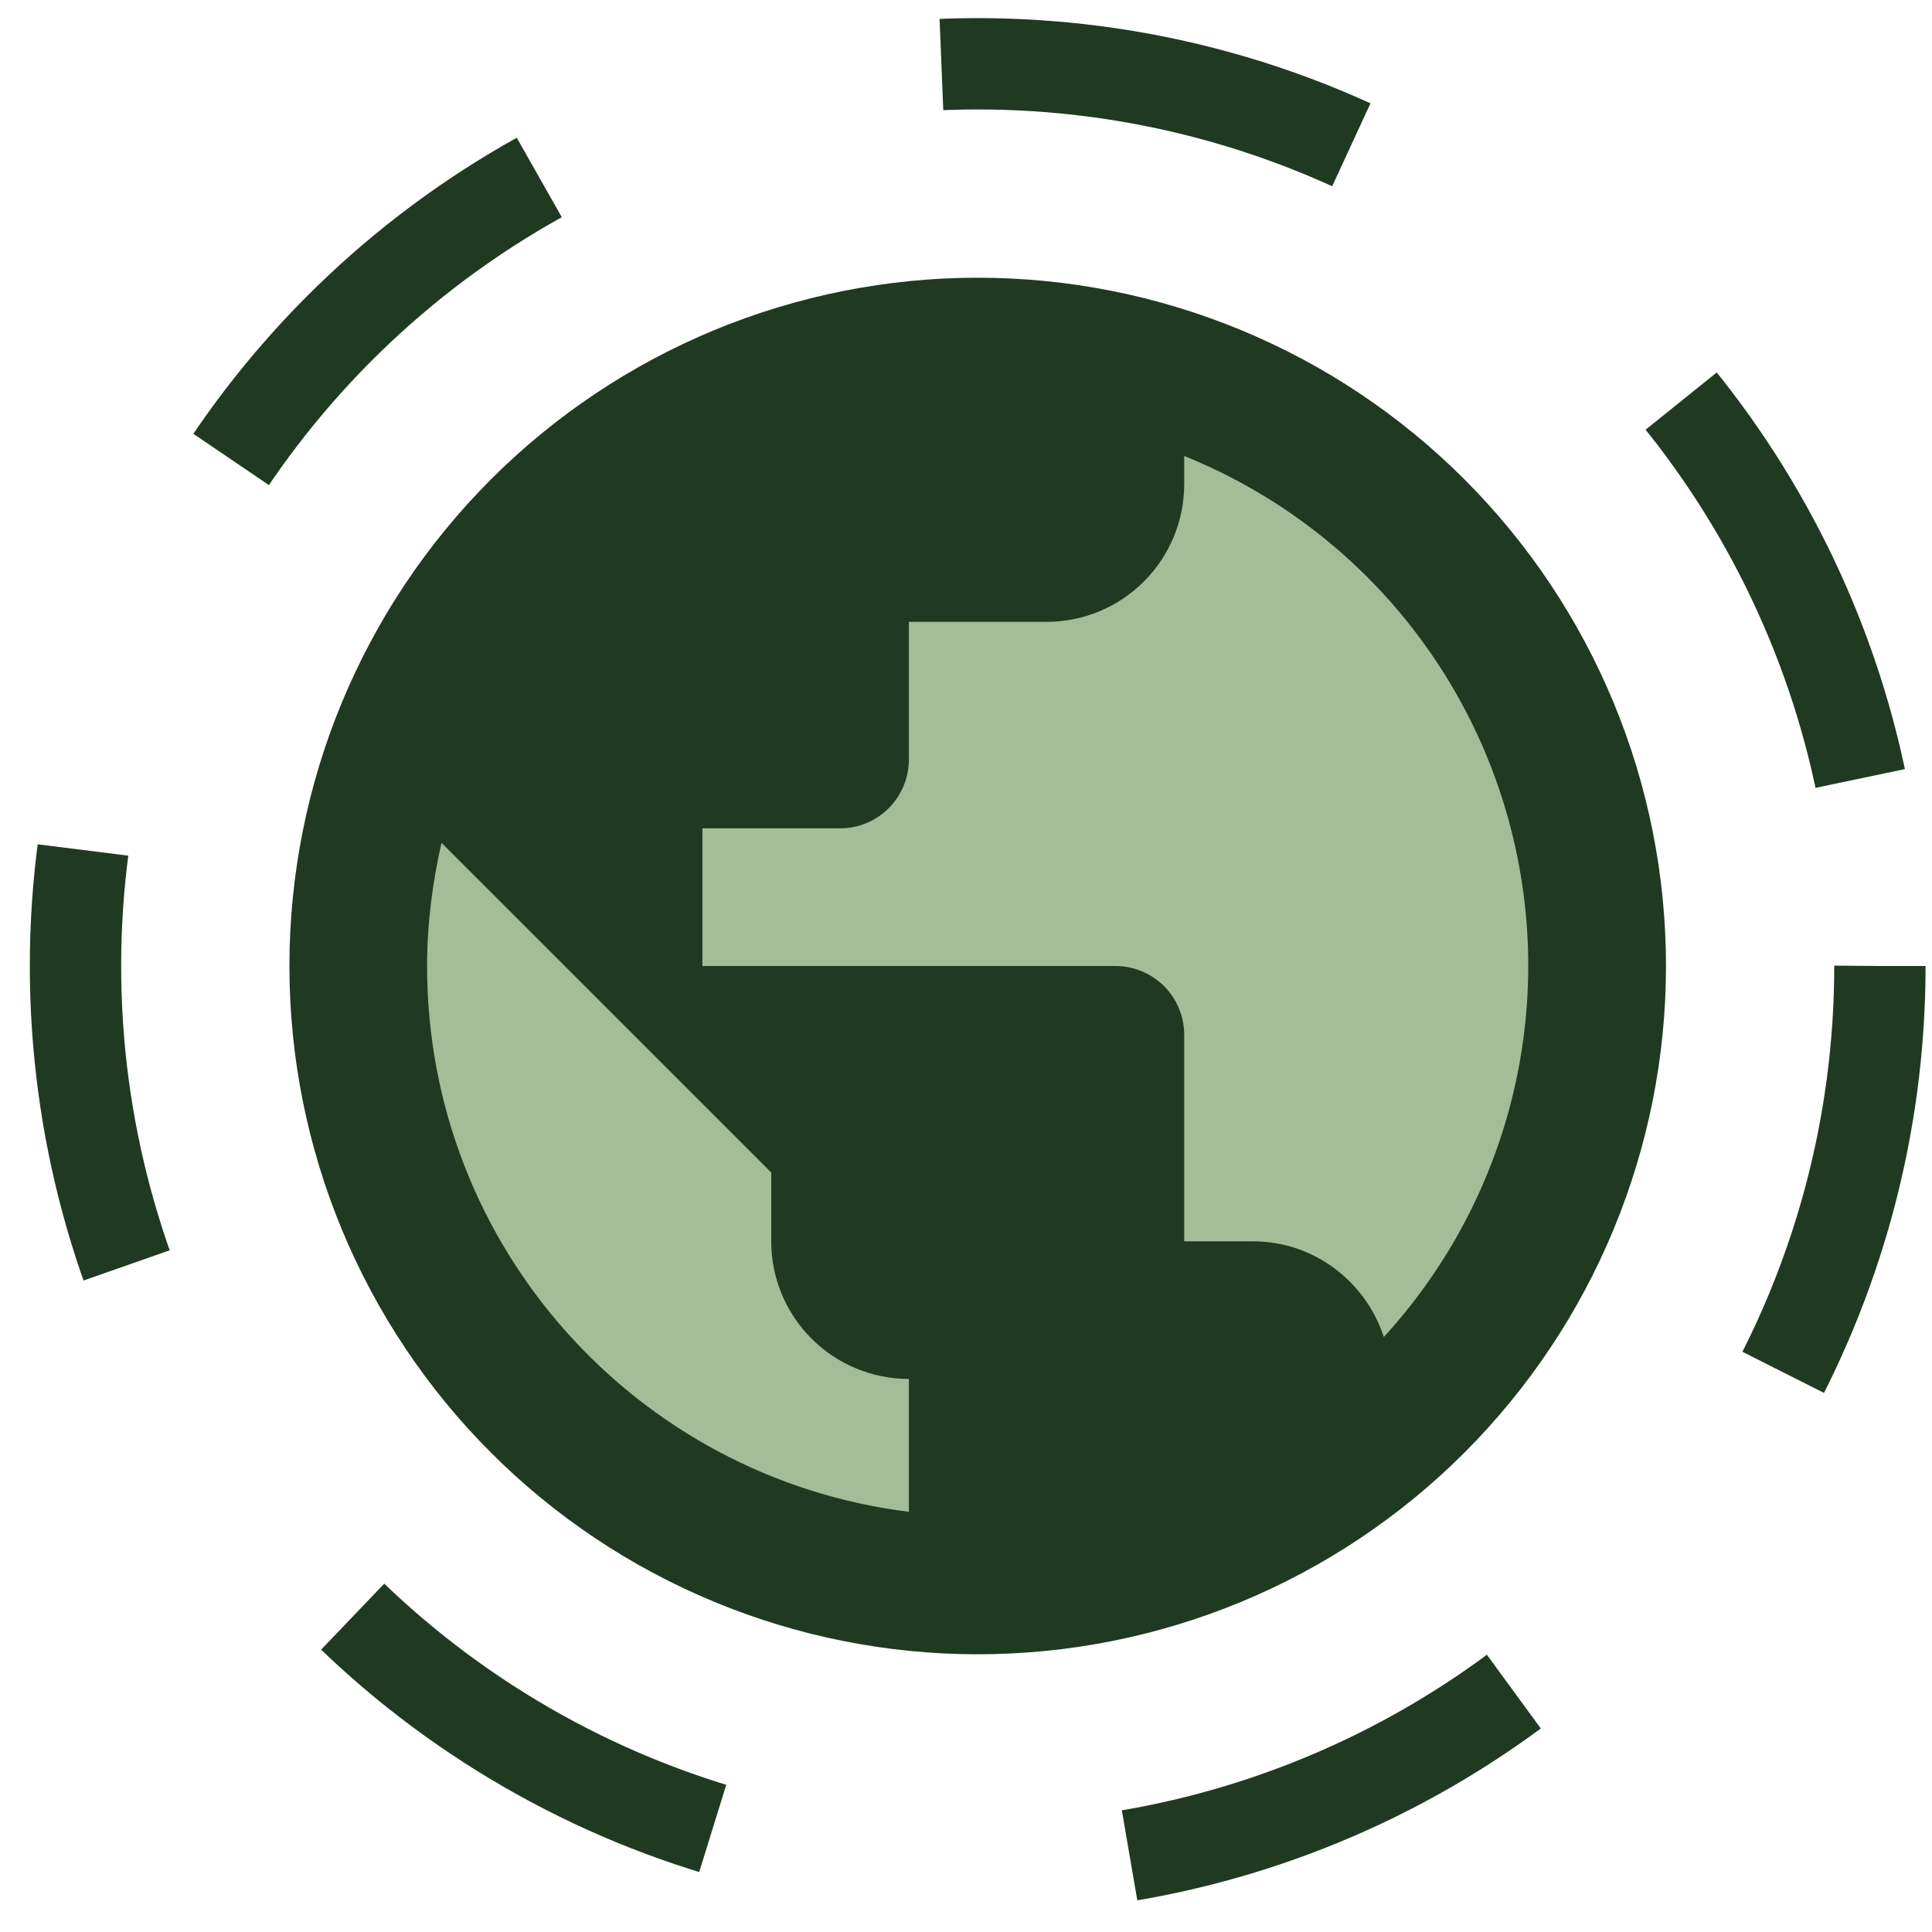
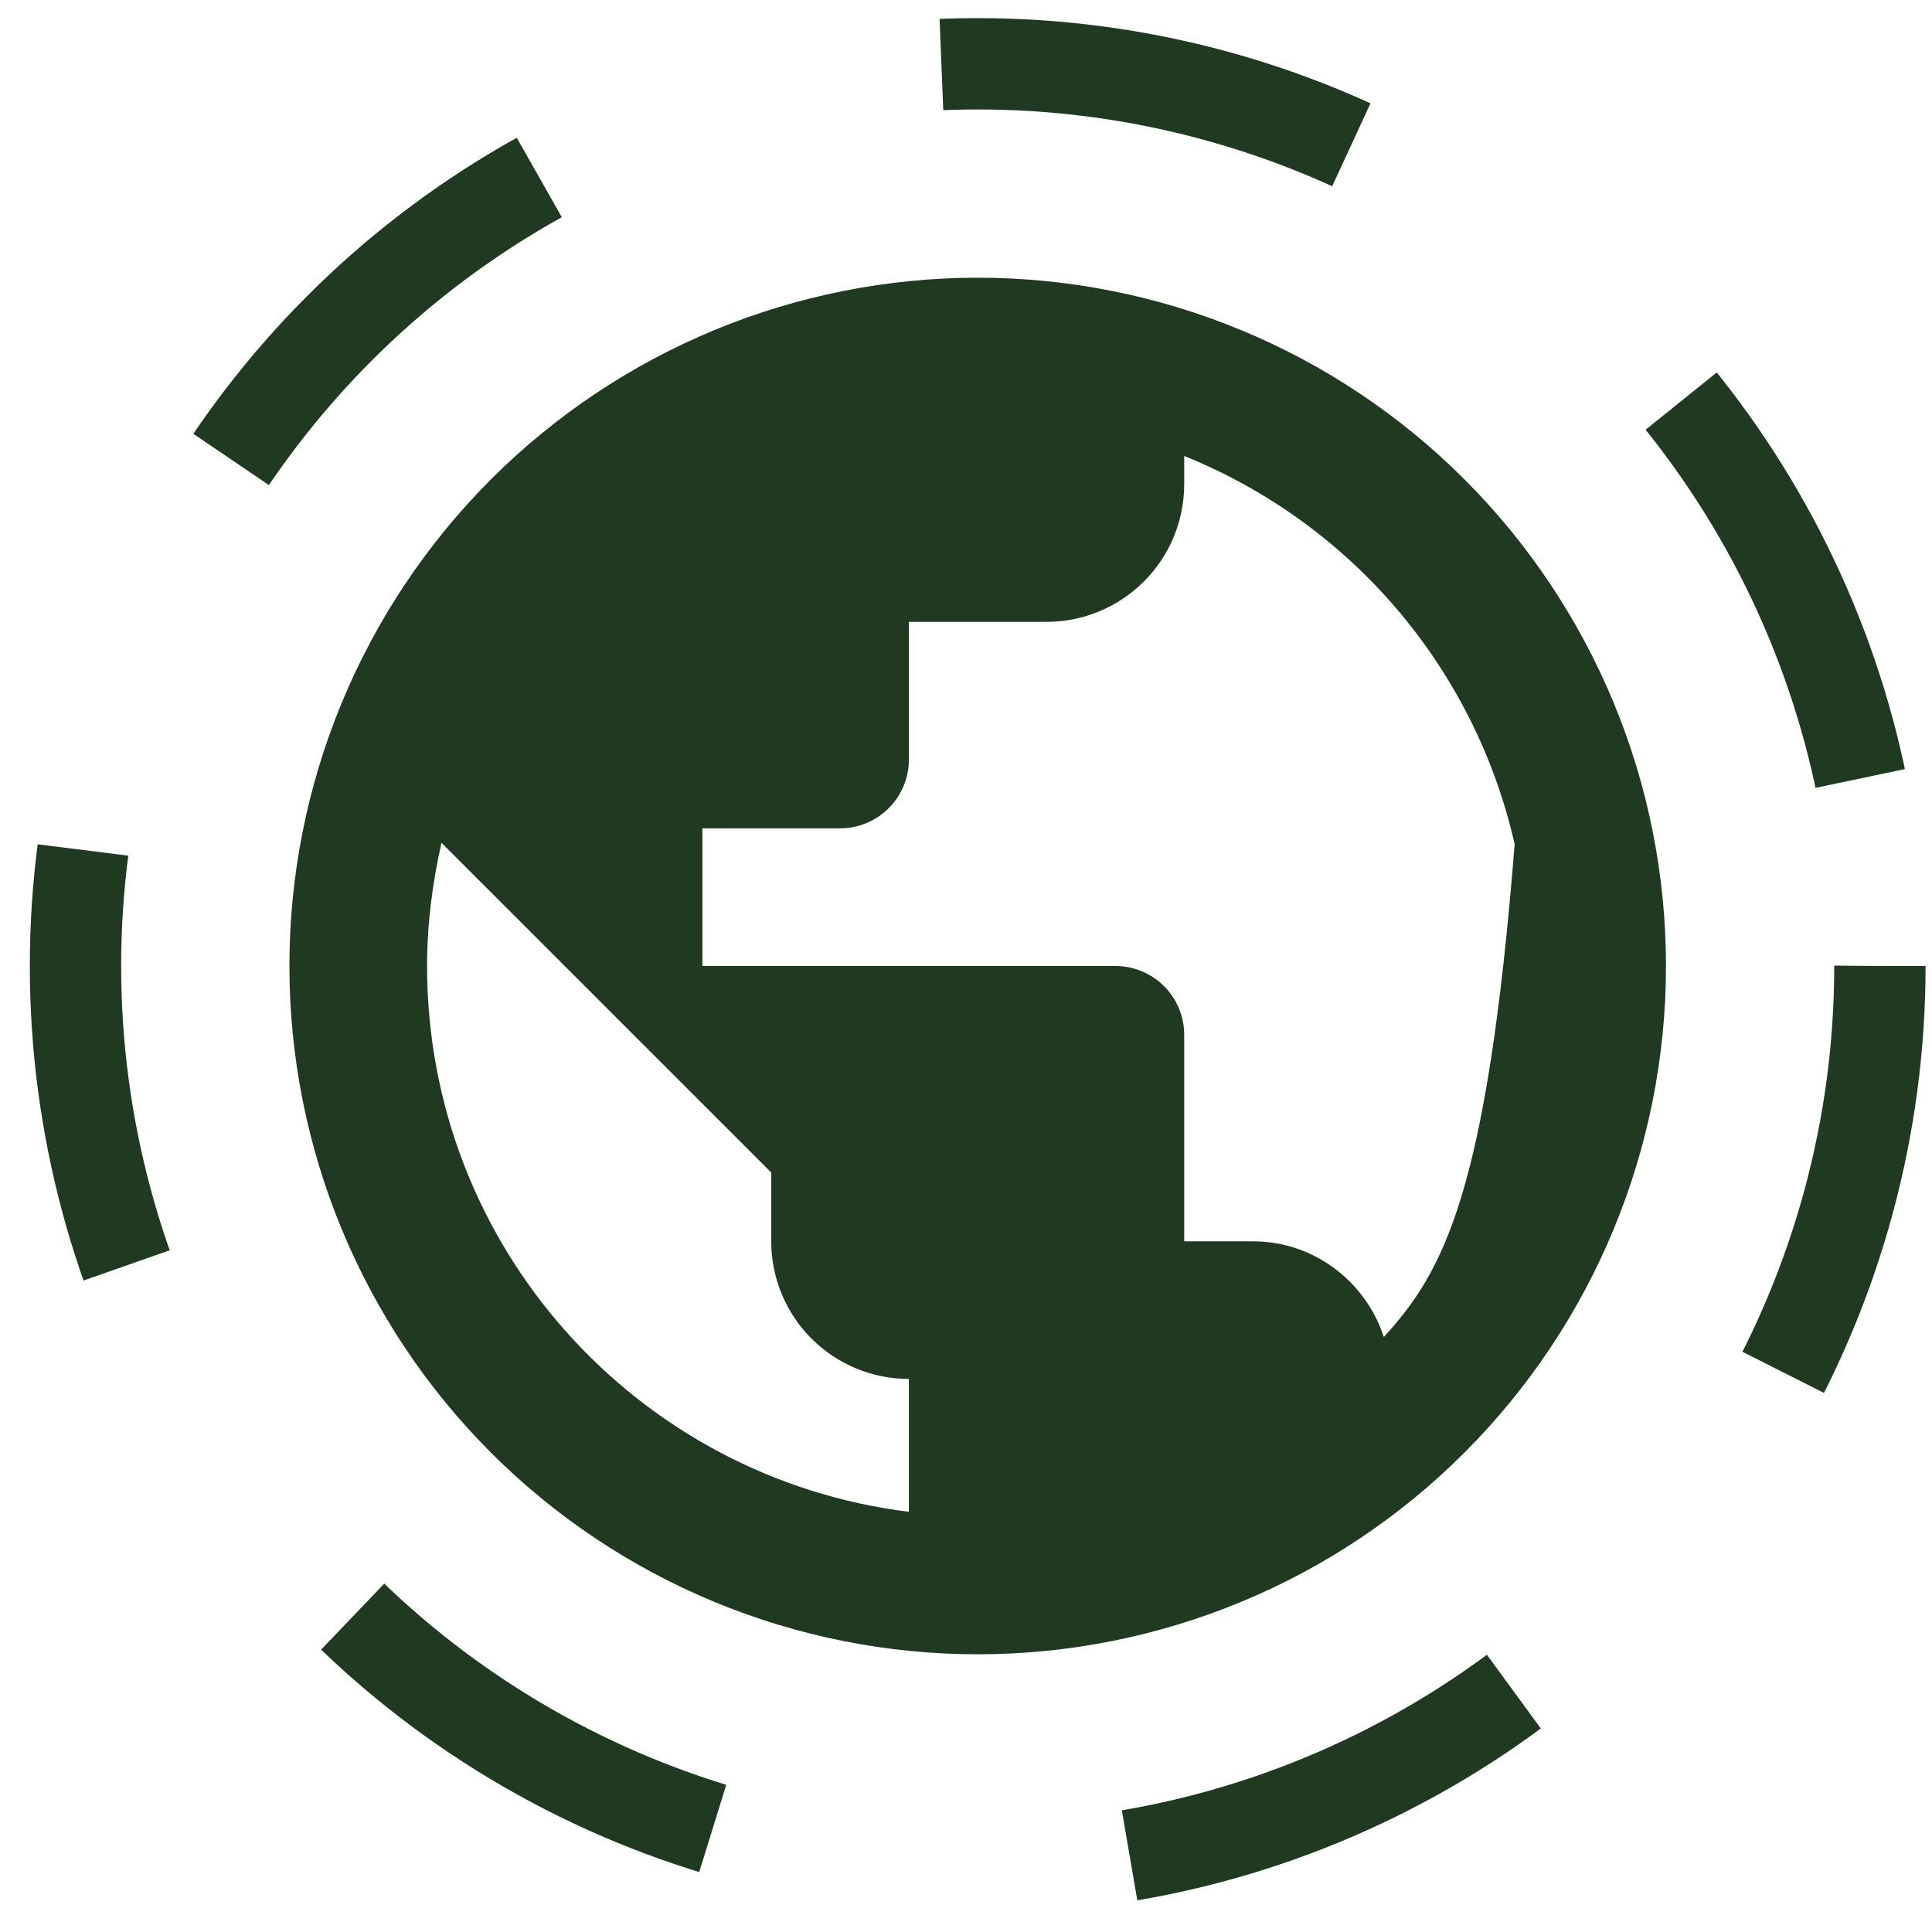
<svg xmlns="http://www.w3.org/2000/svg" width="55" height="55" viewBox="0 0 55 55" fill="none">
-   <circle cx="28.065" cy="27.419" r="16.486" fill="#A3BD98" />
  <circle cx="27.833" cy="27.5" r="25.684" stroke="#203A21" stroke-width="2.6" stroke-dasharray="12 12" />
-   <path d="M39.394 38.061C38.884 36.494 37.415 35.338 35.671 35.338H33.712V29.459C33.712 28.94 33.505 28.441 33.138 28.074C32.77 27.706 32.272 27.5 31.752 27.5H19.996V23.581H23.915C24.434 23.581 24.933 23.375 25.3 23.007C25.668 22.64 25.874 22.141 25.874 21.622V17.703H29.793C30.832 17.703 31.829 17.29 32.564 16.555C33.299 15.82 33.712 14.823 33.712 13.784V12.981C36.056 13.926 38.136 15.425 39.775 17.35C41.413 19.275 42.561 21.568 43.119 24.033C43.678 26.498 43.631 29.062 42.982 31.505C42.333 33.949 41.102 36.198 39.394 38.061ZM25.874 43.038C18.134 42.078 12.158 35.494 12.158 27.5C12.158 26.285 12.315 25.11 12.569 23.993L21.955 33.378V35.338C21.955 36.377 22.368 37.374 23.103 38.109C23.838 38.843 24.835 39.256 25.874 39.256M27.833 7.906C25.26 7.906 22.712 8.413 20.335 9.397C17.958 10.382 15.798 11.825 13.978 13.645C10.304 17.32 8.239 22.303 8.239 27.5C8.239 32.697 10.304 37.681 13.978 41.355C15.798 43.175 17.958 44.618 20.335 45.602C22.712 46.587 25.26 47.094 27.833 47.094C33.03 47.094 38.014 45.03 41.688 41.355C45.363 37.681 47.427 32.697 47.427 27.5C47.427 24.927 46.921 22.379 45.936 20.002C44.951 17.624 43.508 15.464 41.688 13.645C39.869 11.825 37.709 10.382 35.332 9.397C32.954 8.413 30.407 7.906 27.833 7.906Z" fill="#203A21" />
+   <path d="M39.394 38.061C38.884 36.494 37.415 35.338 35.671 35.338H33.712V29.459C33.712 28.94 33.505 28.441 33.138 28.074C32.77 27.706 32.272 27.5 31.752 27.5H19.996V23.581H23.915C24.434 23.581 24.933 23.375 25.3 23.007C25.668 22.64 25.874 22.141 25.874 21.622V17.703H29.793C30.832 17.703 31.829 17.29 32.564 16.555C33.299 15.82 33.712 14.823 33.712 13.784V12.981C36.056 13.926 38.136 15.425 39.775 17.35C41.413 19.275 42.561 21.568 43.119 24.033C42.333 33.949 41.102 36.198 39.394 38.061ZM25.874 43.038C18.134 42.078 12.158 35.494 12.158 27.5C12.158 26.285 12.315 25.11 12.569 23.993L21.955 33.378V35.338C21.955 36.377 22.368 37.374 23.103 38.109C23.838 38.843 24.835 39.256 25.874 39.256M27.833 7.906C25.26 7.906 22.712 8.413 20.335 9.397C17.958 10.382 15.798 11.825 13.978 13.645C10.304 17.32 8.239 22.303 8.239 27.5C8.239 32.697 10.304 37.681 13.978 41.355C15.798 43.175 17.958 44.618 20.335 45.602C22.712 46.587 25.26 47.094 27.833 47.094C33.03 47.094 38.014 45.03 41.688 41.355C45.363 37.681 47.427 32.697 47.427 27.5C47.427 24.927 46.921 22.379 45.936 20.002C44.951 17.624 43.508 15.464 41.688 13.645C39.869 11.825 37.709 10.382 35.332 9.397C32.954 8.413 30.407 7.906 27.833 7.906Z" fill="#203A21" />
</svg>